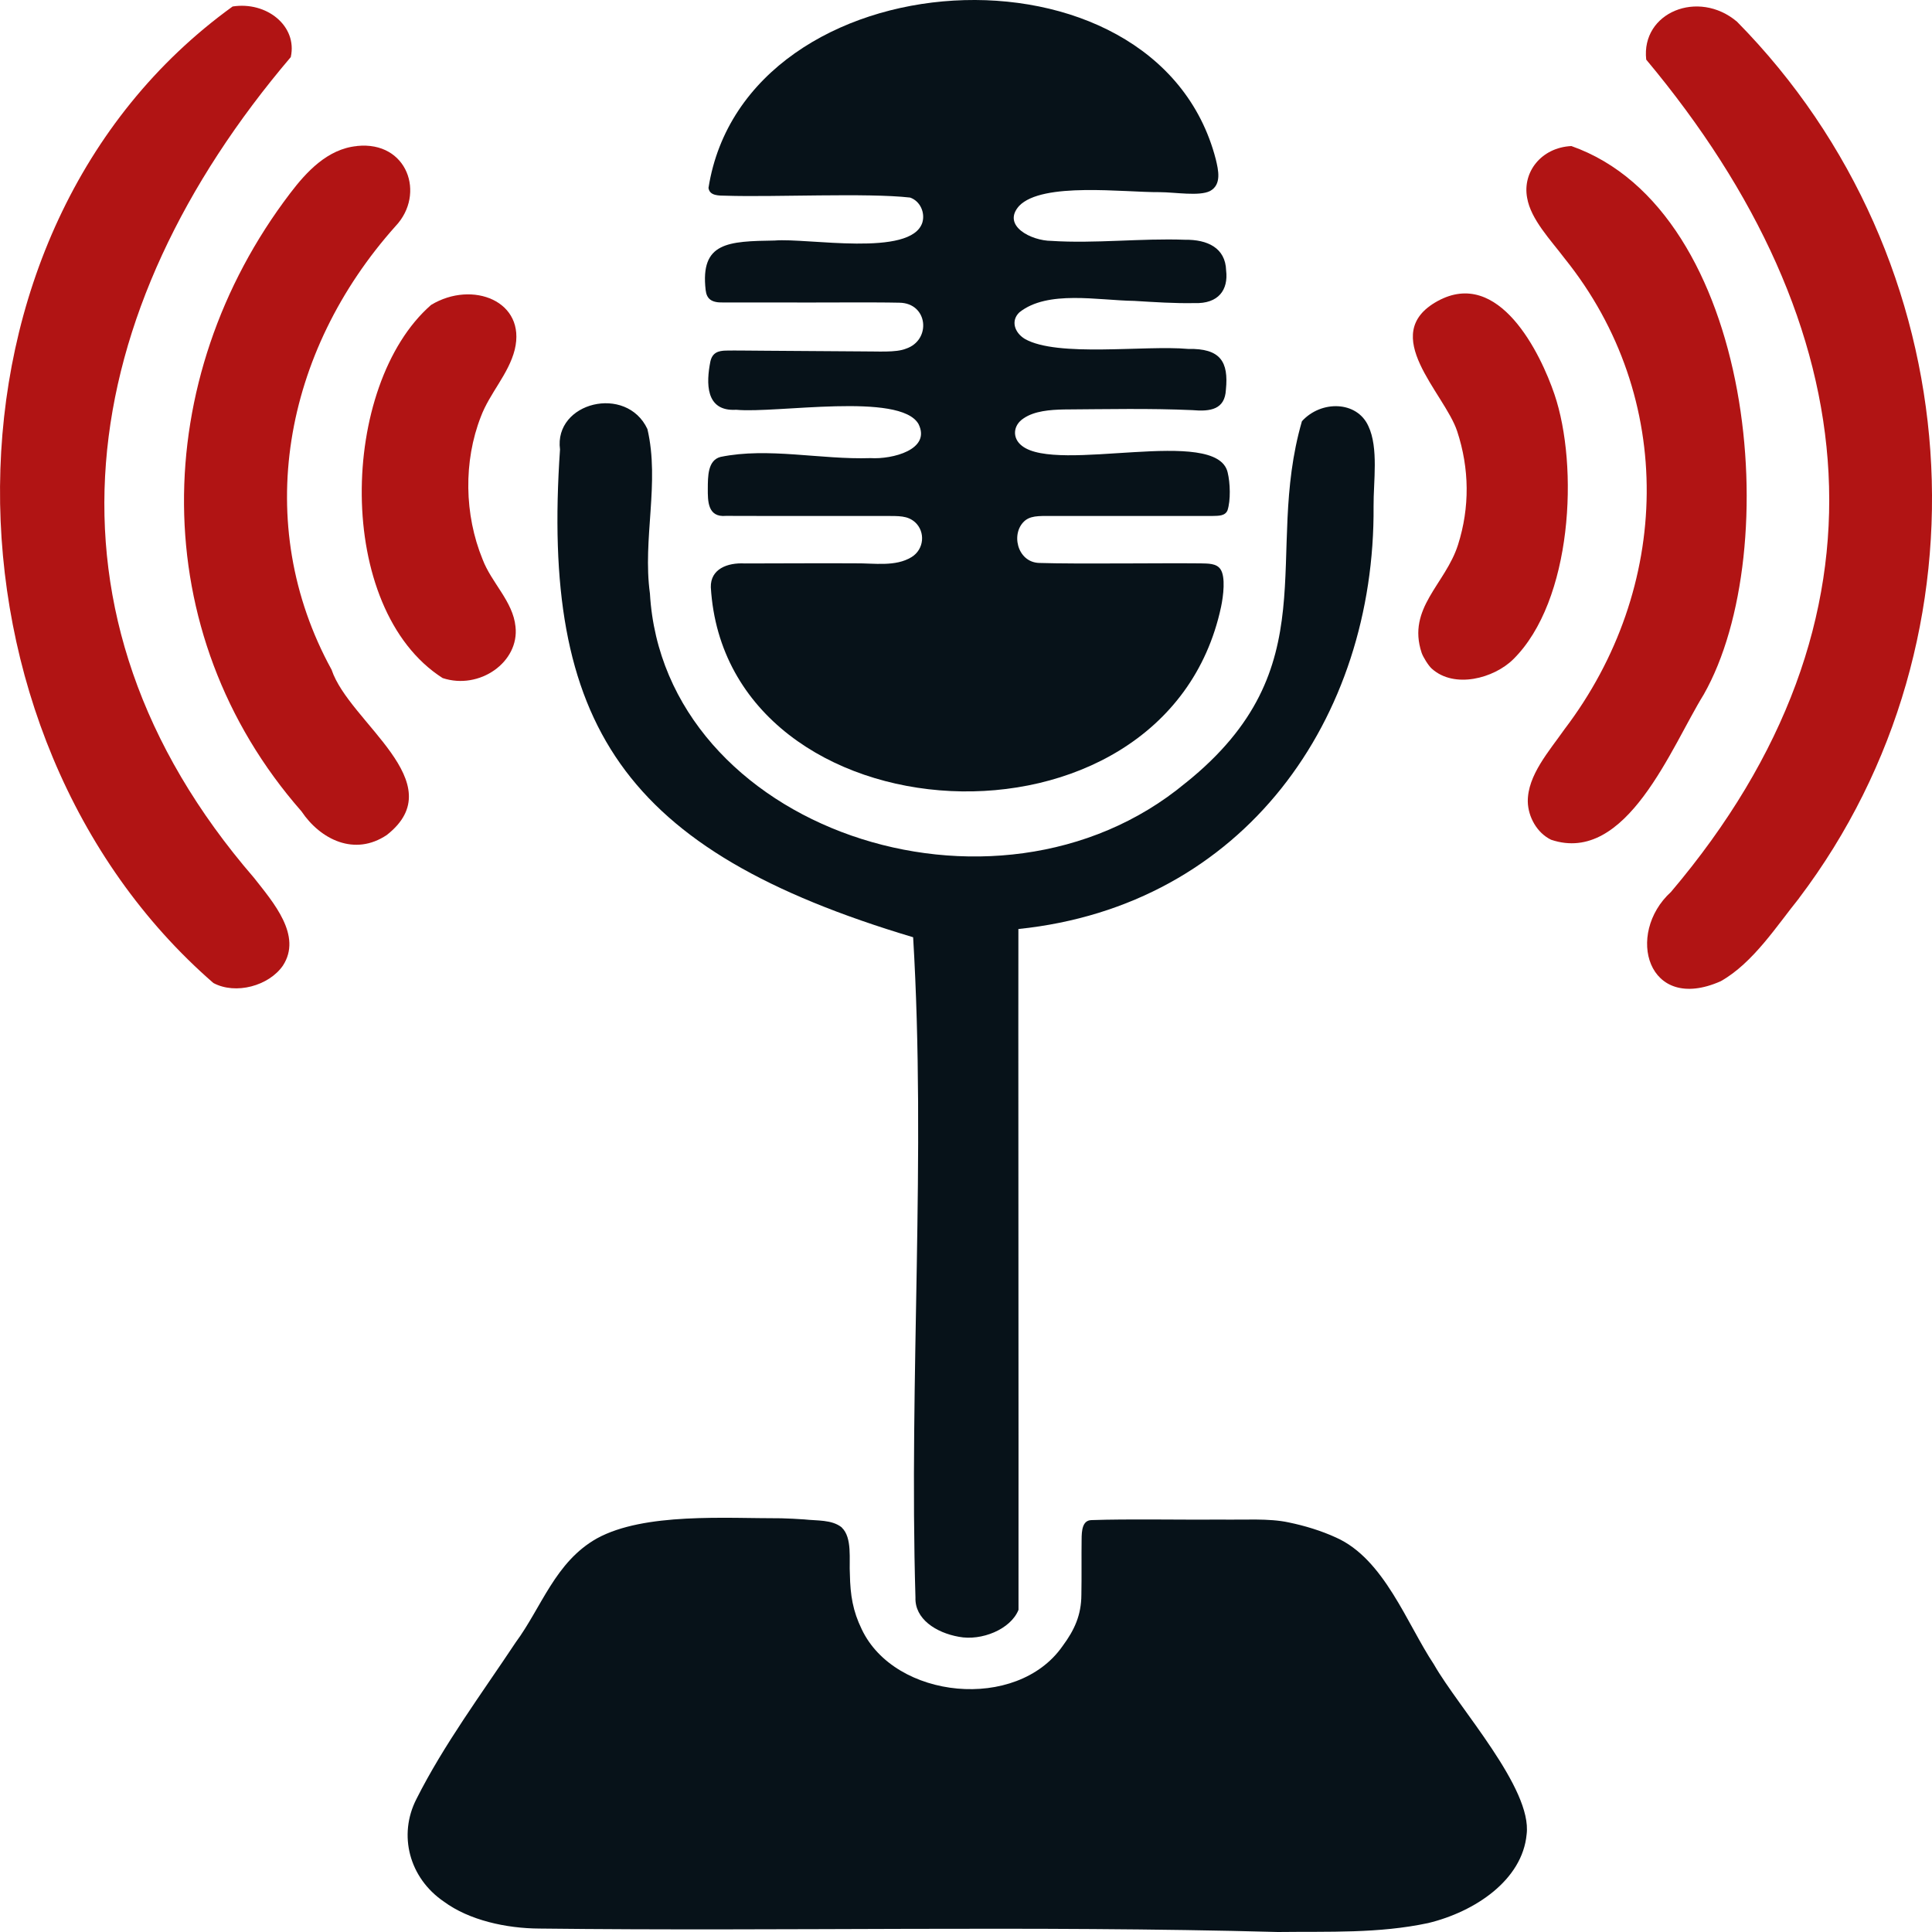
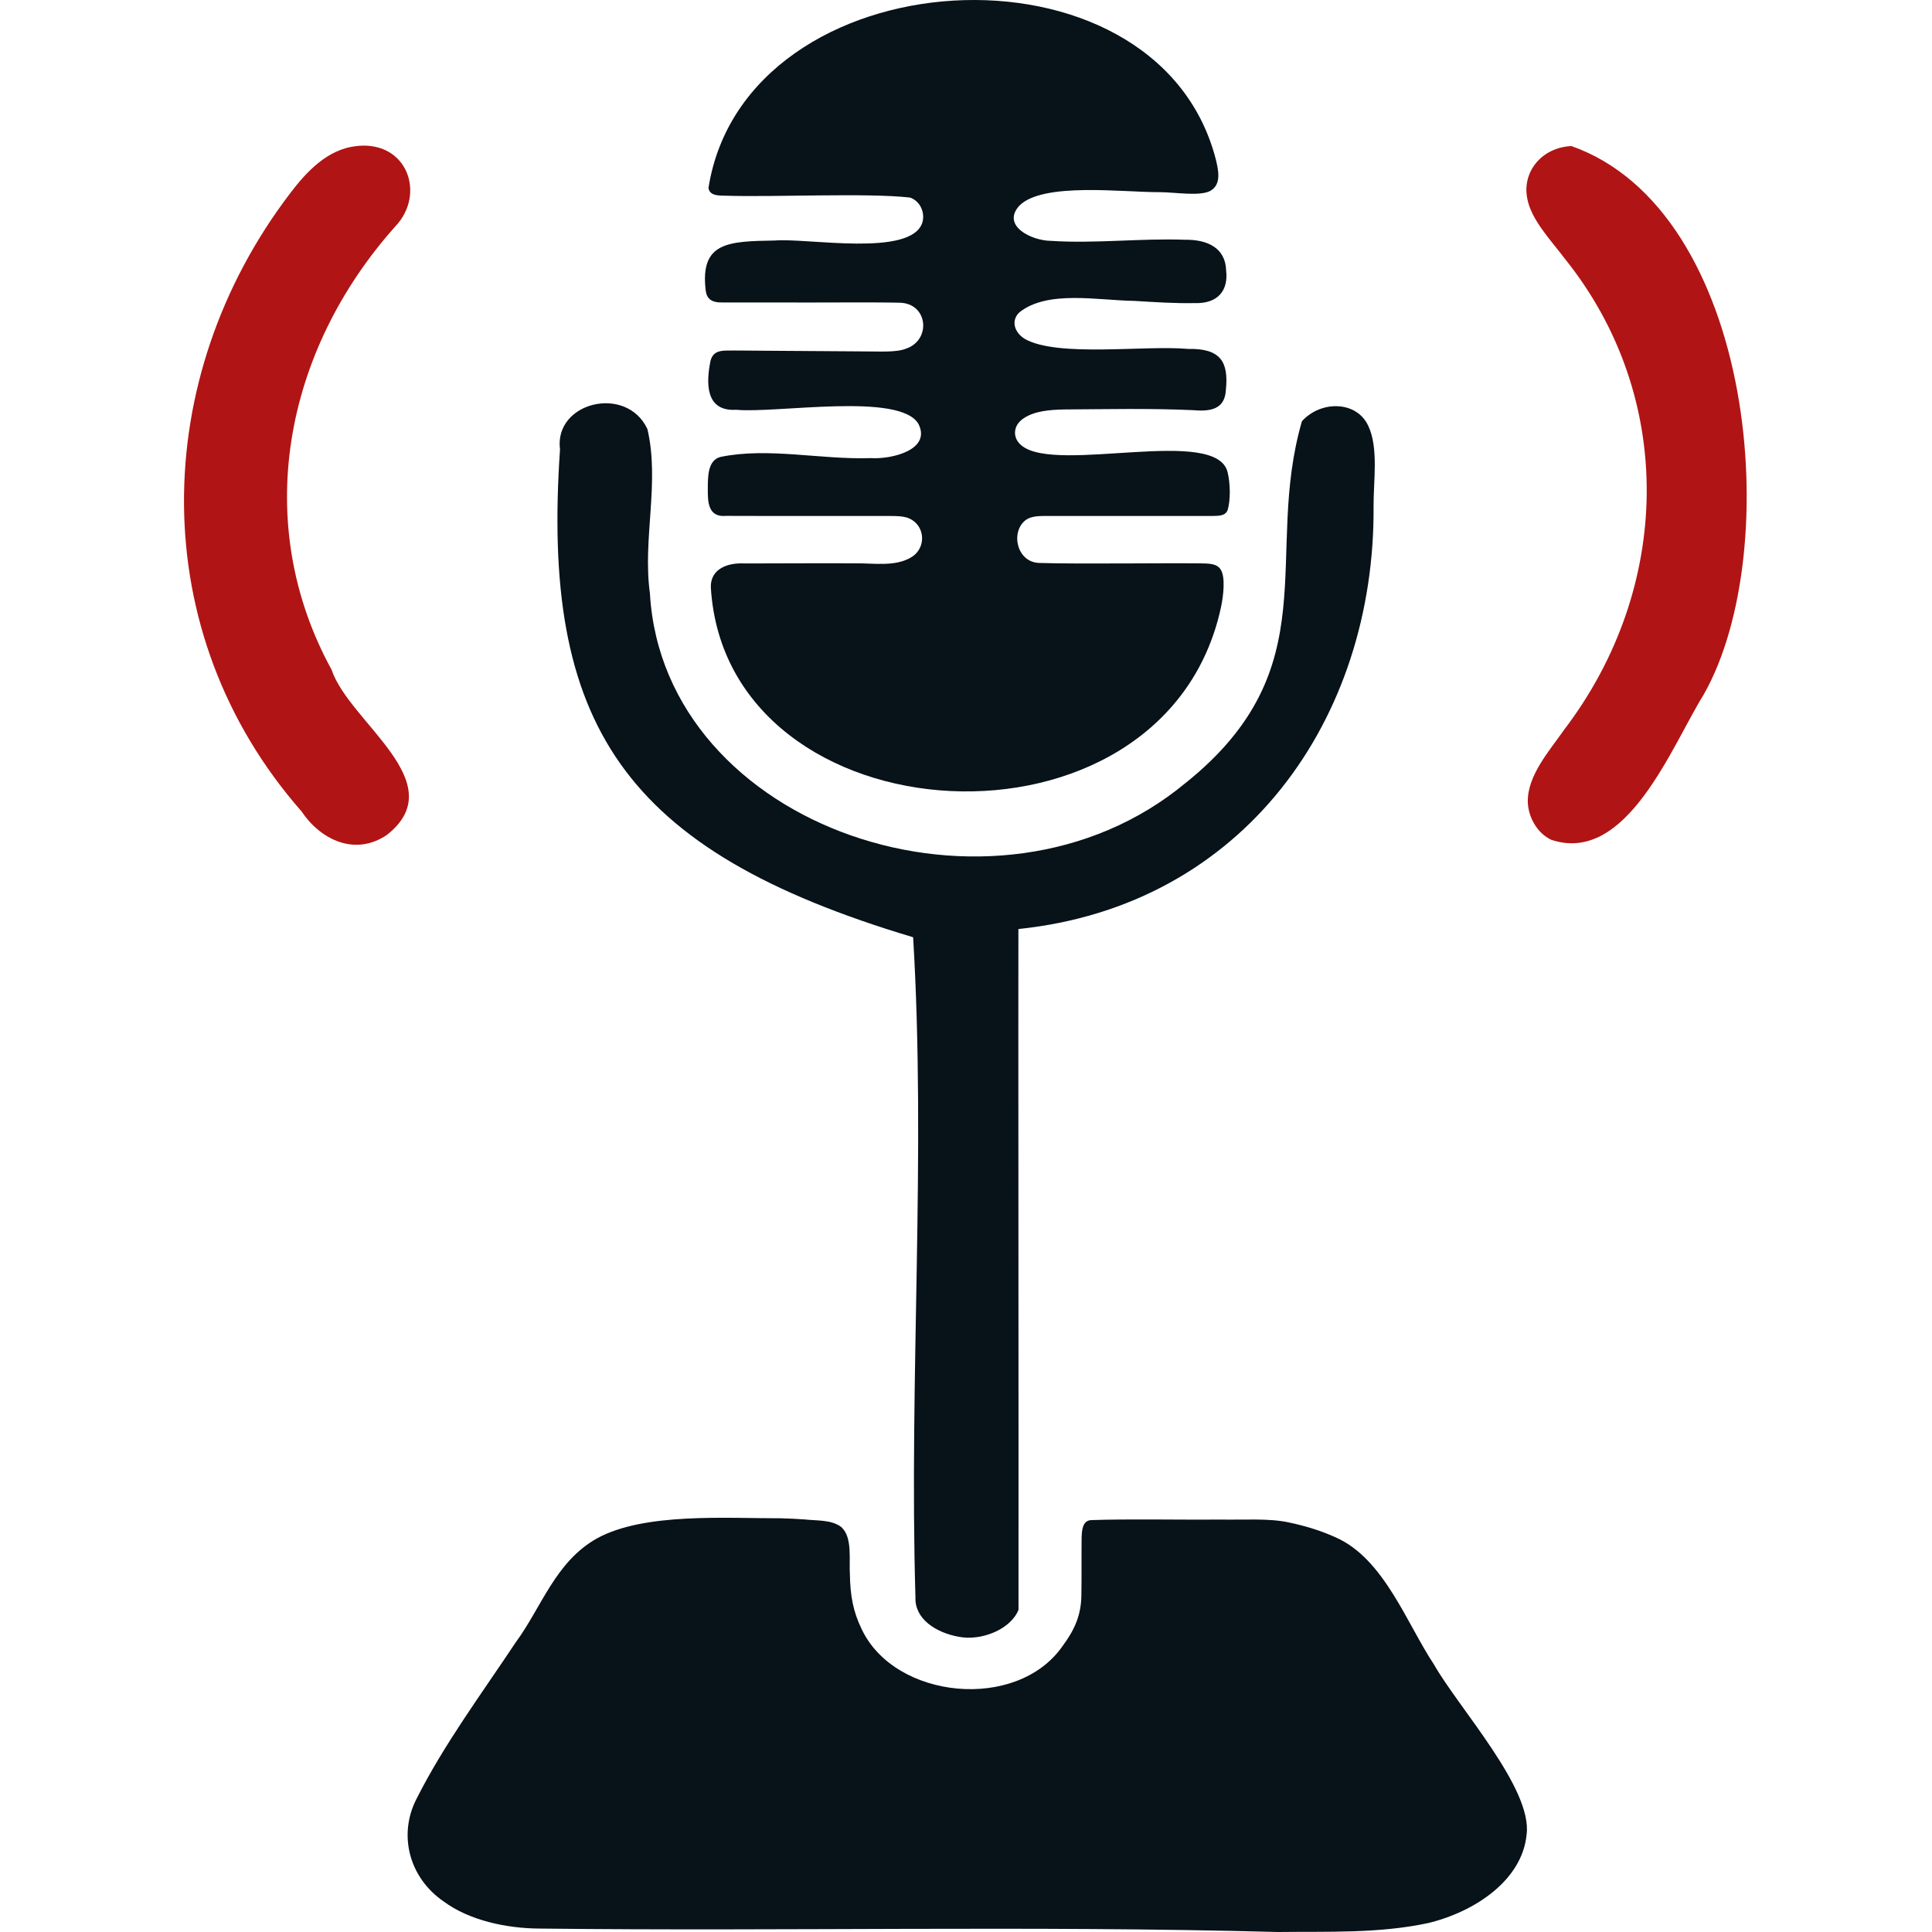
<svg xmlns="http://www.w3.org/2000/svg" id="Warstwa_1" baseProfile="tiny-ps" version="1.2" viewBox="0 0 500 500">
  <title>amplituderecording.com</title>
  <rect x="0" y="0" width="500" height="500" fill="#fff" />
  <path d="M217.84,395.32c2.79,2.63,1.87,8.31,2.11,12.12.1,5.4.78,9.52,3.06,14.2,8.58,18.16,40.13,21.34,51.97,4.38,3.11-4.2,4.86-8.05,4.88-13.3.09-4.43,0-10.27.06-14.2,0-2.48.21-5.07,2.56-5.12,9.87-.34,22.79-.04,33.18-.14,6.39.12,12.7-.38,17.85.74,4.15.85,8.44,2.16,12.23,3.9,12.46,5.53,18.32,22.26,25.35,32.84,6.45,11.34,25.5,32.09,24,43.99-1.11,11.83-13.35,20.03-25.49,22.96-12.87,2.74-25.67,2.15-38.9,2.31-63.75-1.72-127.2-.15-191.07-.89-8.63-.04-18.22-2.15-24.76-6.98-8.98-6.12-11.86-17.23-7.11-26.52,7.11-14.13,16.82-27.19,25.68-40.53,6.74-9.13,10.24-20.87,21.06-26.95,12.24-6.71,33.26-5.17,47.71-5.2,1.98.06,3.95.15,5.91.29,3.43.38,7.1.03,9.66,2.02l.09.08h0Z" fill="#071219" />
  <path d="M183.36,48.61c9.49-60.09,115.93-66.66,131.28-7.41.67,2.8,1.58,6.58-1.49,8.24-2.81,1.4-8.96.31-13.03.29-9.17.08-30.36-2.71-36.38,3.57-4.56,5.12,3.15,9.02,8.36,9.04,11.26.74,23.19-.71,34.58-.29,5.75-.08,10.48,2.07,10.64,7.96.6,4.96-1.93,8.66-8.23,8.43-5.05.1-10.32-.25-15.56-.57-9.34-.12-22.41-2.87-29.71,2.96-2.27,2.15-1.29,5.23,1.39,6.87,8.45,4.84,31.09,1.59,42.26,2.6,8.36-.17,10.53,3.27,9.79,10.58-.26,5.04-3.91,5.69-8.7,5.26-11.02-.49-22.16-.24-33.26-.17-3.5.08-7.57.37-10.38,2.29-2.78,1.79-3.02,5.14-.44,7.12,9.21,7.27,50.39-5.2,53.23,6.86.68,2.74.81,7.27-.03,9.82-.61,1.51-2.35,1.43-3.89,1.47-7.97.02-29,0-39.95,0-4.15.05-6.57-.27-8.42,1.08-3.99,3.12-2.26,10.91,3.52,11.08,9.7.31,31.38,0,41.79.11,1.88.05,4.09-.04,5.13,1.52,1.35,1.97.75,6.87.15,9.74-14.5,67.79-128.12,61-132.05-5.08-.11-4.71,4.26-6.41,8.79-6.16,9.54,0,19.14-.09,28.68-.03,4.79-.06,10.32.95,14.49-1.62,3.27-2.02,3.61-6.54.9-9.02-2-1.75-4.15-1.59-7.69-1.62h-15.03c-9.86,0-20.86.02-26.23-.02-4.77.44-4.7-3.91-4.69-7.07.02-3.11-.04-7.33,3.3-8.19,12.34-2.54,25.94.74,38.8.31,5.63.35,15.74-2.19,12.43-8.82-4.74-8.32-36.76-2.7-47.17-3.69-8.1.51-7.75-7.1-6.71-12.42.49-2.34,2.01-2.88,4.15-2.9,2.29-.05,5.83.02,10.03.04,8.02.05,16.57.11,24.63.17,4.59-.03,9.2.36,11.82-.7,6.62-2.21,5.75-11.83-1.73-11.9-7.29-.16-20.31,0-32.54-.06-5.3,0-10.01.02-13.04,0-3.06.08-4.27-.95-4.53-3.22-1.42-12.38,5.76-12.62,17.88-12.81,8.44-.72,35.28,4.37,38.2-4.64.77-2.55-.55-5.58-3.17-6.48-11.05-1.26-35.34-.07-47.67-.48-1.83-.03-4.17.05-4.49-1.95l-.02-.08h0Z" fill="#071219" />
  <path d="M306.9,202.58c37.14-29.85,19.94-58.72,30.04-93.57,4.99-5.48,14.25-5.27,17.19,1.26,2.68,5.63,1.3,14.45,1.35,20.7.44,54.97-33.49,103.43-91.92,109.46-.06,10.28.07,135.07.03,176.19-2.03,5.07-9.61,8.11-15.44,6.98-5.95-1.06-11.43-4.63-11.23-10.16-1.68-56.82,2.78-114.43-.6-170.88-75.34-22.51-96.25-55.14-91.39-126.23-1.62-12.27,17.2-16.88,22.62-5.29,3.25,13.89-1.3,28.48.65,42.55,3.5,60.74,89.35,89.99,138.57,49.08l.15-.12-.02.02Z" fill="#071219" />
-   <path d="M60.2,1.68c8.79-1.38,16.84,5.05,15.05,13.1C19.57,80.25,6.55,158.69,65.72,227.16c4.99,6.35,12.57,14.97,7.49,22.75-3.62,5.23-12.19,7.59-17.99,4.49C-18.25,190.53-20.2,59.72,60.2,1.68Z" fill="#b11414" />
-   <path d="M465.57,232.49c-5.65,6.97-11.84,16.72-20.25,21.45-18.99,8.43-24.76-12.29-12.87-23.11,59.82-70.6,51.04-146.68-6.41-215.4-1.36-12.22,13.5-18.28,23.49-9.82,60.69,61.58,67.41,159.03,16.04,226.86h0Z" fill="#b11414" />
  <path d="M92.4,37.78c13.06-1.34,17.79,12.44,9.99,20.72-29.05,32.48-37.33,77-16.57,114.83,4.52,13.63,31.59,29.18,14.29,42.76-8.32,5.6-17.19,1.19-22.09-6.12-40.6-46.26-39.48-112.01-2.93-159.95,4.16-5.47,9.66-11.5,17.3-12.22h0Z" fill="#b11414" />
  <path d="M406.65,37.79c47.52,16.72,55.52,104.64,34.25,141.99-8.3,13.37-19.92,44.12-39.47,37.55-3.69-1.78-5.95-5.95-6.04-9.86-.07-6.81,5.5-13.04,9.5-18.74,27.71-36.43,29.02-85.82.03-121.85-3.59-4.76-8.75-10.09-9.7-15.68-1.25-6.69,3.68-13,11.41-13.4h0Z" fill="#b11414" />
-   <path d="M111.59,78.9c10.67-6.45,24.69-.97,21.62,11.61-1.58,6.29-6.48,11.23-8.76,17.31-4.53,11.57-4.29,25.38.44,36.93,2.29,6.08,7.87,10.87,8.52,17.42,1.04,9.16-9.31,16.47-18.86,13.31-28.12-18-26.7-75.86-2.97-96.58h0Z" fill="#b11414" />
-   <path d="M370.56,173.07c-.89-.8-2.28-3.04-2.65-4.15-3.82-11.57,6.19-17.73,9.43-27.95,3.06-9.66,2.96-19.68-.22-29.35-3.27-9.92-20.64-25.11-5.11-33.68,15.92-8.78,26.71,13.59,30.28,24.1,6.33,18.61,4.66,53.49-10.68,68.6-5.02,4.94-15.22,7.66-21.05,2.42h0Z" fill="#b11414" />
</svg>